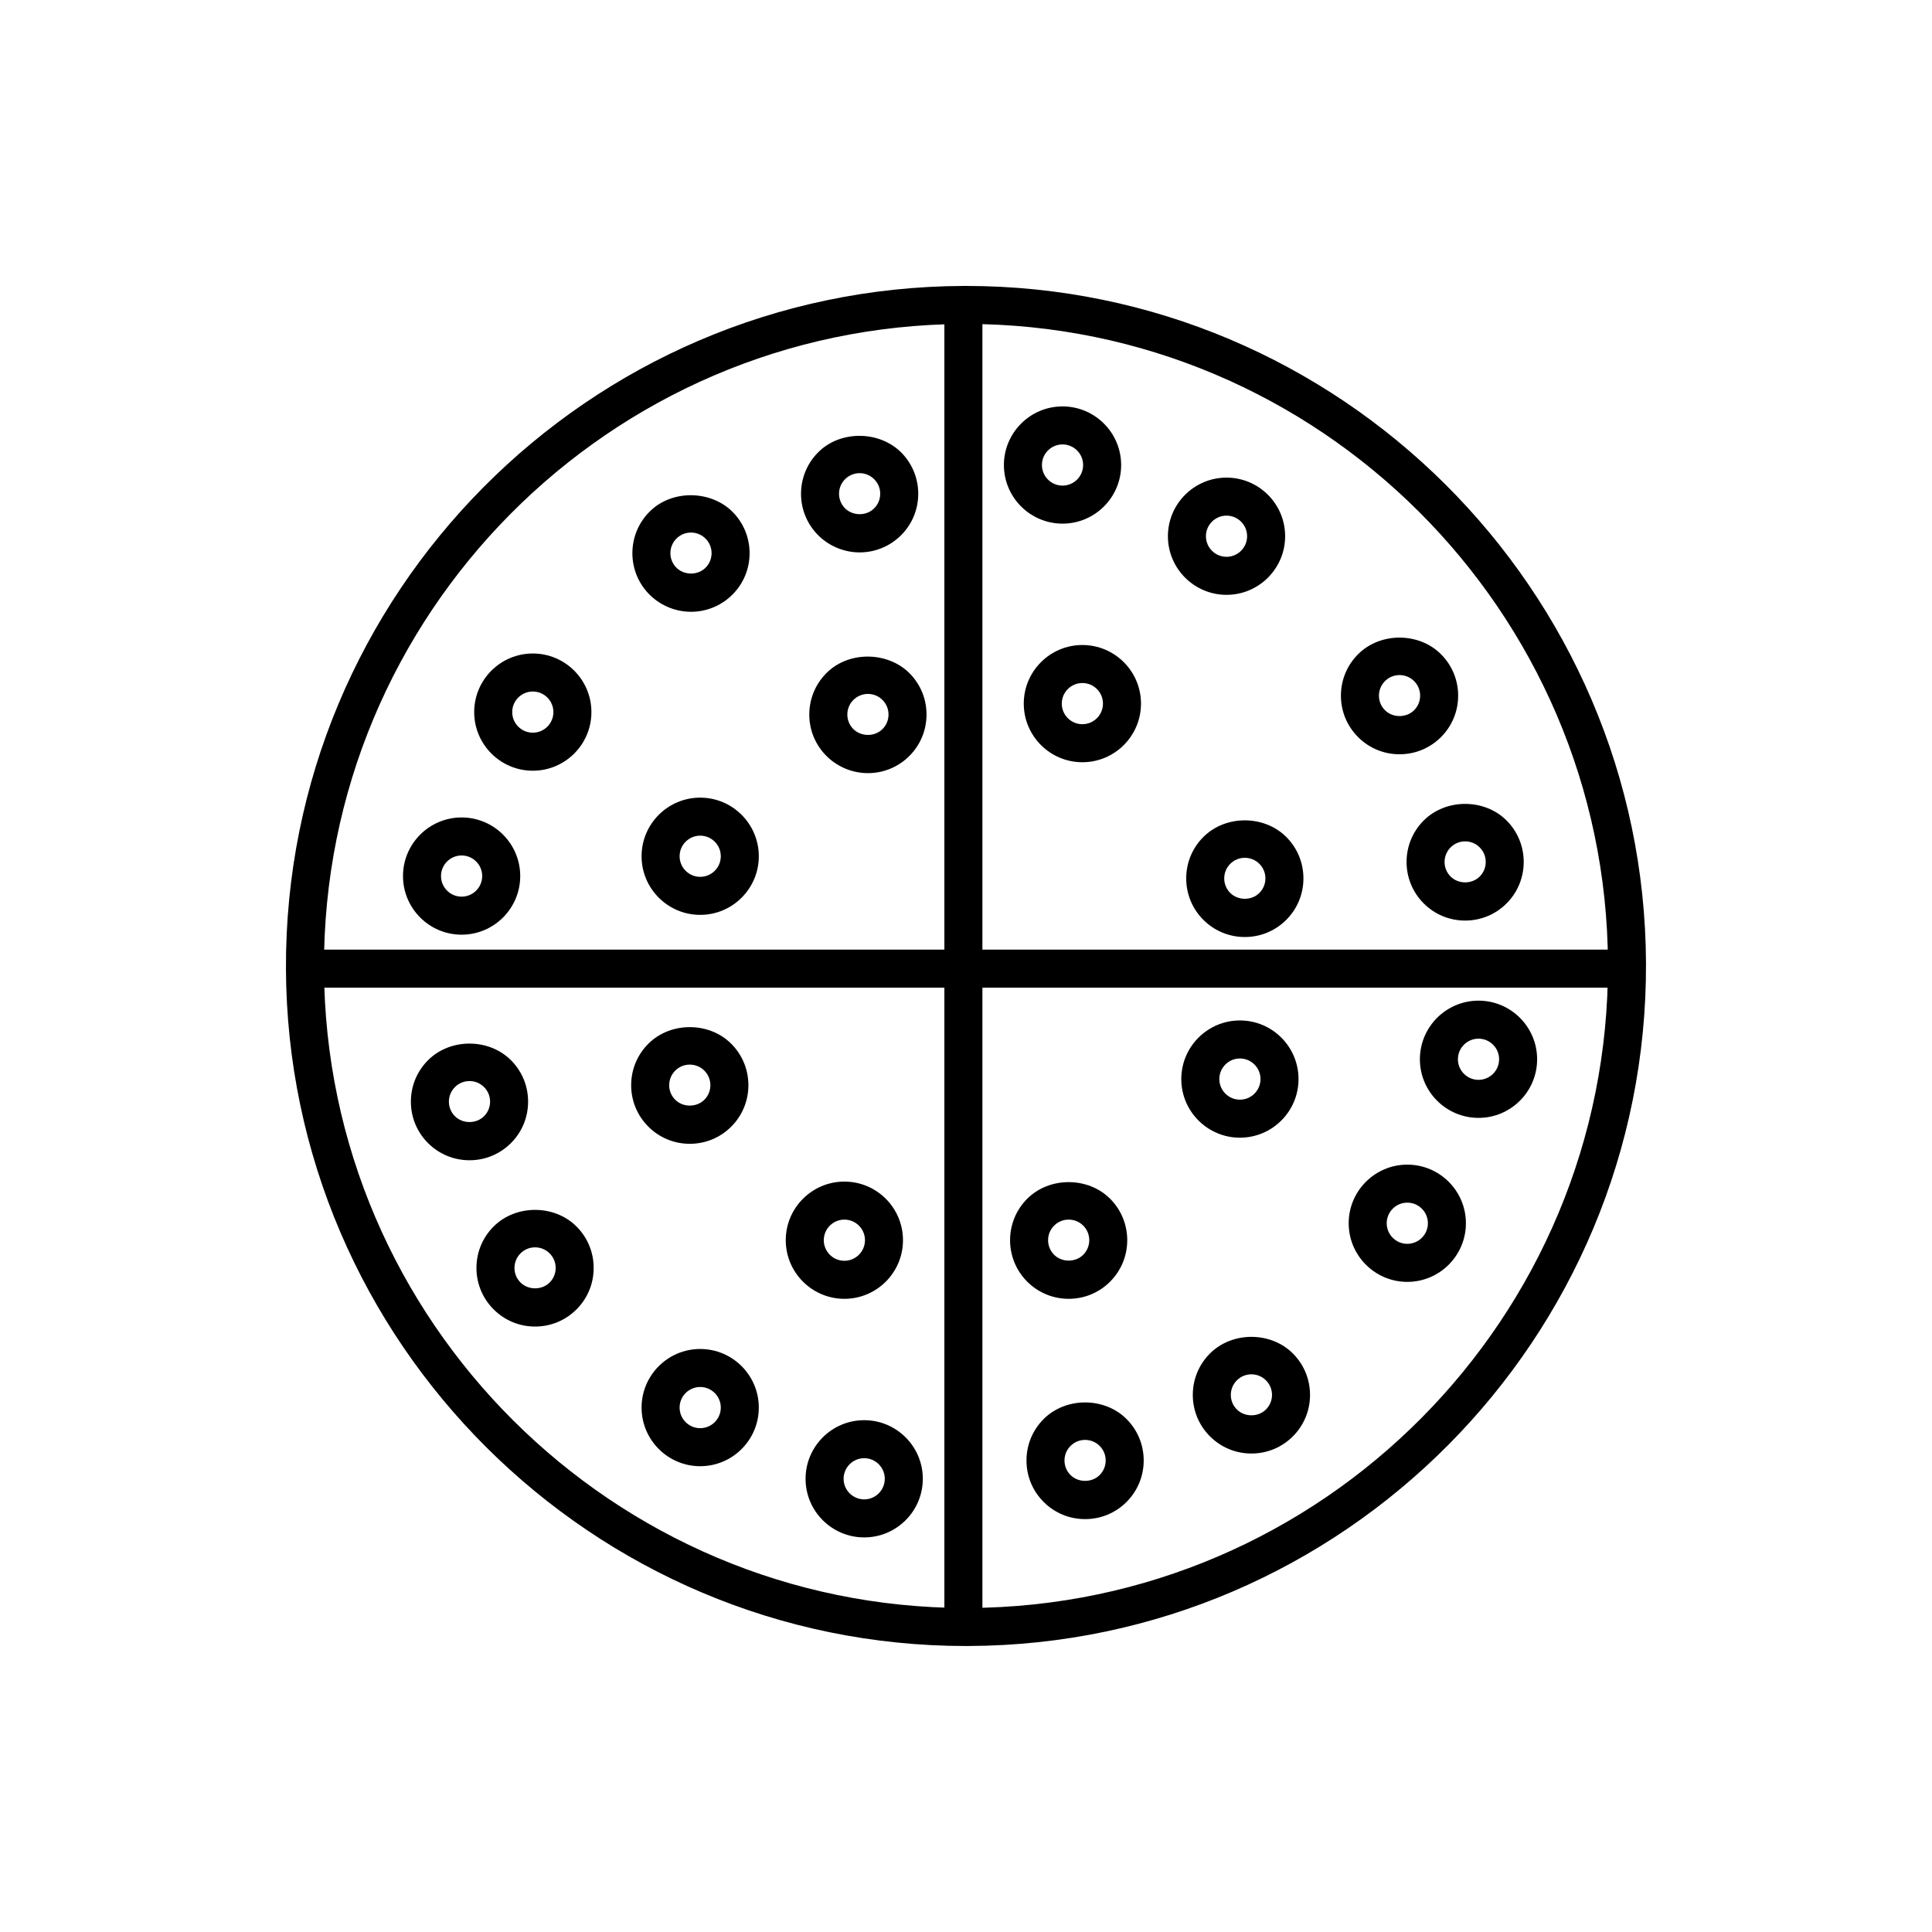
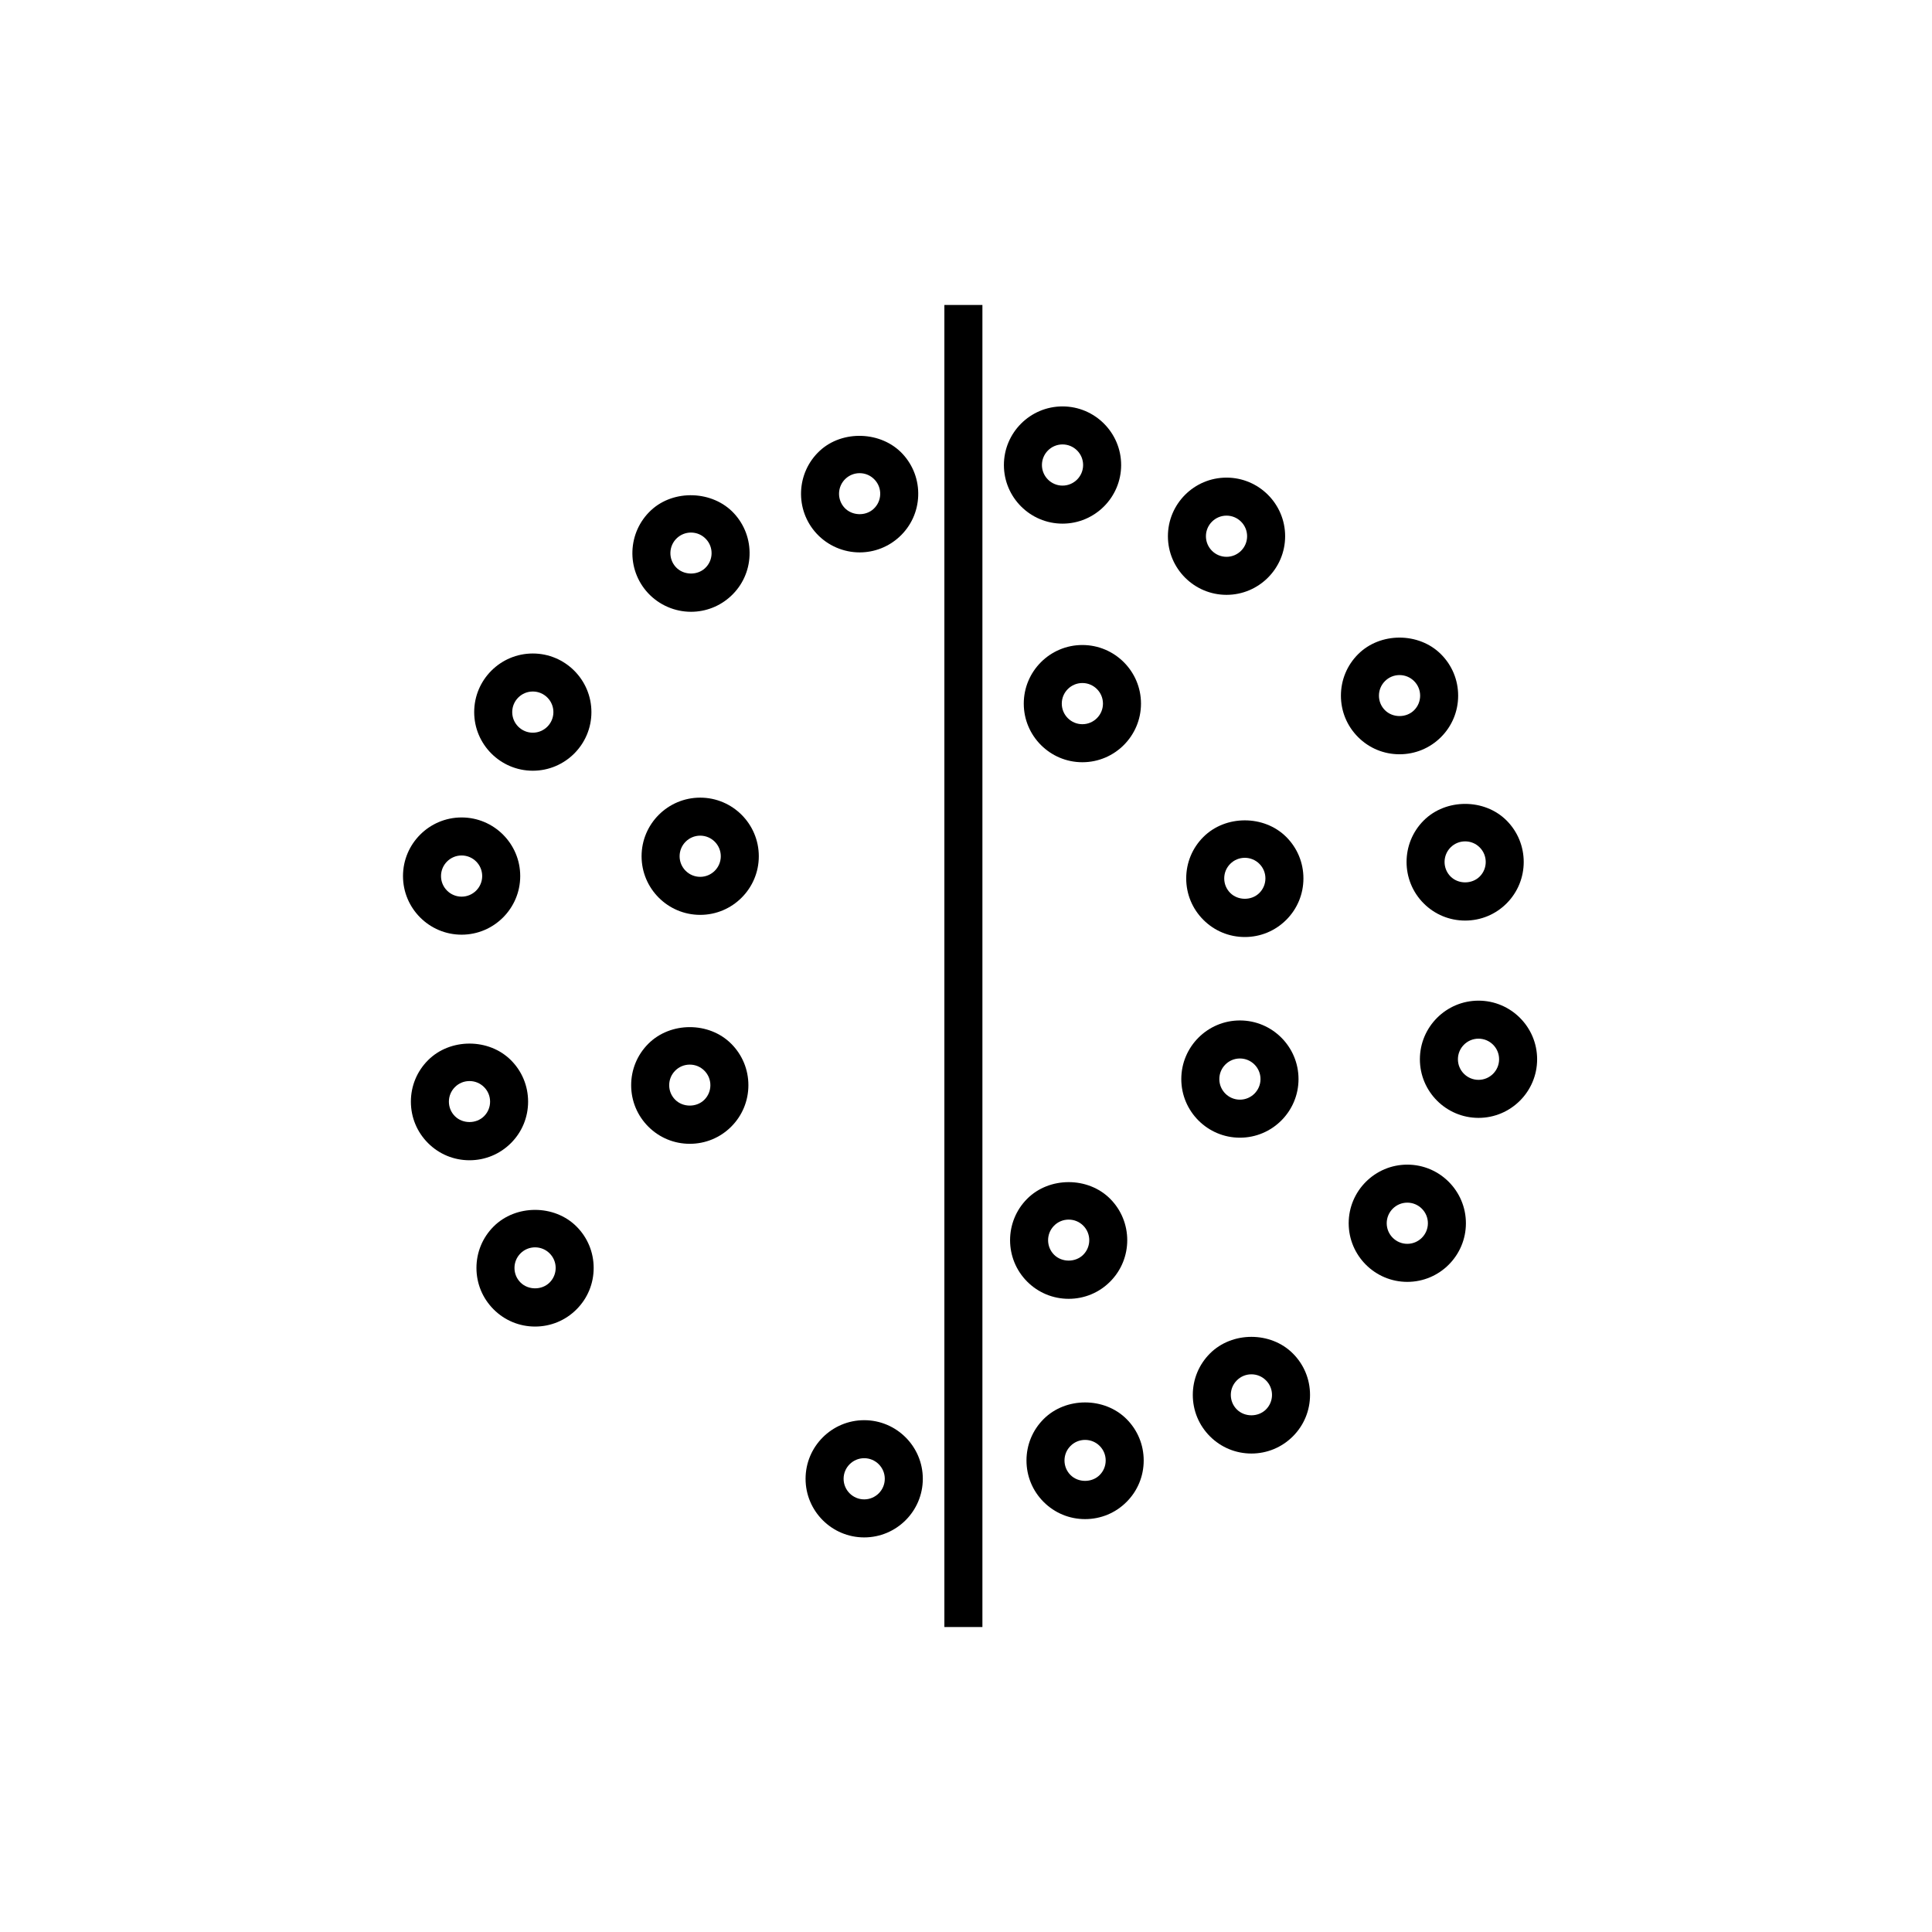
<svg xmlns="http://www.w3.org/2000/svg" fill="#000000" width="800px" height="800px" version="1.1" viewBox="144 144 512 512">
  <g>
-     <path d="m399.98 580.21c-98.973 0-179.81-80.523-180.2-179.5-0.395-99.371 80.129-180.54 179.5-180.93l0.727-0.004c98.973 0 179.81 80.523 180.2 179.5 0.395 99.371-80.129 180.54-179.5 180.93zm0.027-350.36-0.688 0.004c-93.816 0.371-169.84 77-169.46 170.82 0.371 93.445 76.688 169.46 170.12 169.46l0.688-0.004c93.816-0.371 169.84-77 169.46-170.82-0.371-93.441-76.688-169.46-170.12-169.46z" />
-     <path d="m224.82 395.66h350.36v10.078h-350.36z" />
    <path d="m394.27 224.82h10.078v350.36h-10.078z" />
    <path d="m285.2 348.25c-8.566 0-15.535-6.969-15.535-15.535 0-8.566 6.969-15.531 15.535-15.531s15.531 6.965 15.531 15.531c0.004 8.566-6.965 15.535-15.531 15.535zm0-20.992c-3.012 0-5.457 2.449-5.457 5.457 0 3.012 2.449 5.457 5.457 5.457s5.457-2.449 5.457-5.457c0-3.008-2.445-5.457-5.457-5.457z" />
    <path d="m266.33 391.7c-8.566 0-15.531-6.969-15.531-15.535 0-8.566 6.965-15.531 15.531-15.531s15.535 6.965 15.535 15.531c0 8.566-6.969 15.535-15.535 15.535zm0-20.992c-3.008 0-5.457 2.449-5.457 5.457 0 3.012 2.449 5.457 5.457 5.457 3.012 0 5.457-2.449 5.457-5.457 0.004-3.008-2.445-5.457-5.457-5.457z" />
    <path d="m329.56 386.45c-8.566 0-15.535-6.969-15.535-15.535 0-8.566 6.969-15.531 15.535-15.531s15.531 6.965 15.531 15.531c0.004 8.566-6.965 15.535-15.531 15.535zm0-20.992c-3.012 0-5.457 2.449-5.457 5.457 0 3.012 2.449 5.457 5.457 5.457s5.457-2.449 5.457-5.457c0-3.008-2.449-5.457-5.457-5.457z" />
    <path d="m268.42 451.48c-4.148 0-8.051-1.613-10.984-4.547-2.934-2.934-4.547-6.832-4.547-10.984 0-4.148 1.613-8.051 4.547-10.984 5.863-5.867 16.098-5.871 21.969-0.004 2.934 2.934 4.547 6.836 4.547 10.988 0 4.148-1.613 8.051-4.547 10.984-2.938 2.934-6.836 4.547-10.984 4.547zm0-20.988c-1.457 0-2.828 0.566-3.859 1.598s-1.598 2.402-1.598 3.859c0 1.457 0.566 2.828 1.598 3.859 2.062 2.062 5.656 2.062 7.719-0.004 1.031-1.027 1.598-2.398 1.598-3.856 0-1.457-0.566-2.828-1.598-3.859s-2.402-1.598-3.859-1.598z" />
    <path d="m285.8 495.55c-4.148 0-8.051-1.617-10.984-4.551s-4.551-6.832-4.551-10.98c0-4.148 1.613-8.051 4.547-10.984 5.871-5.871 16.102-5.871 21.969 0 2.934 2.934 4.547 6.832 4.547 10.984 0 4.148-1.613 8.051-4.547 10.98-2.93 2.934-6.832 4.551-10.98 4.551zm0-20.992c-1.457 0-2.828 0.566-3.859 1.598-1.031 1.035-1.598 2.402-1.598 3.863 0 1.457 0.566 2.828 1.598 3.856 2.066 2.062 5.664 2.062 7.719 0 1.031-1.031 1.598-2.402 1.598-3.856 0-1.457-0.566-2.828-1.598-3.859s-2.402-1.602-3.859-1.602z" />
    <path d="m326.8 447.12c-4.148 0-8.051-1.613-10.984-4.547s-4.551-6.832-4.551-10.984c0-4.148 1.617-8.051 4.551-10.988 5.863-5.863 16.102-5.871 21.965 0.004 2.934 2.934 4.551 6.832 4.551 10.984 0 4.148-1.617 8.051-4.551 10.988-2.93 2.93-6.832 4.543-10.98 4.543zm0-20.988c-1.457 0-2.828 0.566-3.859 1.598s-1.598 2.402-1.598 3.859 0.566 2.828 1.598 3.856c2.062 2.062 5.656 2.066 7.719 0.004 1.031-1.031 1.598-2.402 1.598-3.859s-0.566-2.828-1.598-3.856c-1.031-1.035-2.402-1.602-3.859-1.602z" />
-     <path d="m329.56 532.56c-8.566 0-15.535-6.969-15.535-15.535s6.969-15.531 15.535-15.531 15.531 6.965 15.531 15.531c0.004 8.562-6.965 15.535-15.531 15.535zm0-20.992c-3.012 0-5.457 2.449-5.457 5.457 0 3.012 2.449 5.457 5.457 5.457s5.457-2.449 5.457-5.457c0-3.012-2.449-5.457-5.457-5.457z" />
    <path d="m373.02 551.43c-8.566 0-15.535-6.965-15.535-15.531s6.969-15.535 15.535-15.535c8.566 0 15.535 6.969 15.535 15.535s-6.973 15.531-15.535 15.531zm0-20.992c-3.012 0-5.457 2.449-5.457 5.457 0 3.008 2.449 5.457 5.457 5.457 3.012 0 5.457-2.449 5.457-5.457 0-3.008-2.449-5.457-5.457-5.457z" />
-     <path d="m367.77 488.2c-8.566 0-15.535-6.969-15.535-15.535 0-8.566 6.969-15.531 15.535-15.531s15.531 6.965 15.531 15.531c0.004 8.566-6.965 15.535-15.531 15.535zm0-20.992c-3.012 0-5.457 2.449-5.457 5.457 0 3.012 2.449 5.457 5.457 5.457s5.457-2.449 5.457-5.457c0-3.008-2.445-5.457-5.457-5.457z" />
    <path d="m431.56 546.58c-4.148 0-8.051-1.613-10.984-4.547-2.934-2.934-4.547-6.836-4.547-10.988 0-4.148 1.613-8.051 4.547-10.984 5.871-5.871 16.105-5.867 21.969 0 2.934 2.934 4.547 6.832 4.547 10.984 0 4.148-1.613 8.051-4.547 10.984-2.93 2.934-6.832 4.551-10.984 4.551zm0-20.992c-1.457 0-2.828 0.566-3.859 1.598-1.031 1.027-1.598 2.398-1.598 3.856s0.566 2.828 1.598 3.859c2.062 2.062 5.66 2.059 7.719 0 1.031-1.031 1.598-2.402 1.598-3.859s-0.566-2.828-1.598-3.859c-1.027-1.027-2.398-1.594-3.859-1.594z" />
    <path d="m475.64 529.2c-4.148 0-8.051-1.617-10.988-4.551-2.934-2.934-4.547-6.832-4.547-10.98 0-4.148 1.617-8.051 4.551-10.988 5.863-5.863 16.098-5.871 21.969 0.004 2.934 2.934 4.547 6.832 4.547 10.984 0 4.148-1.617 8.051-4.551 10.984-2.934 2.93-6.836 4.547-10.98 4.547zm0-20.992c-1.457 0-2.828 0.566-3.856 1.598-1.035 1.031-1.605 2.402-1.605 3.859 0 1.457 0.566 2.828 1.598 3.856 2.062 2.062 5.656 2.066 7.715 0.004 1.031-1.031 1.602-2.402 1.602-3.856 0-1.457-0.566-2.828-1.598-3.856-1.031-1.039-2.402-1.605-3.856-1.605z" />
    <path d="m427.21 488.2c-4.148 0-8.051-1.617-10.988-4.551-6.055-6.055-6.055-15.91 0-21.969 5.871-5.871 16.105-5.871 21.969 0 6.055 6.059 6.055 15.914 0 21.969-2.926 2.934-6.828 4.551-10.98 4.551zm0-20.992c-1.457 0-2.828 0.566-3.859 1.598-2.125 2.129-2.129 5.59 0 7.719 2.062 2.062 5.66 2.062 7.719 0 2.129-2.129 2.129-5.59 0-7.719-1.027-1.031-2.398-1.598-3.859-1.598z" />
    <path d="m516.95 483.71c-8.566 0-15.535-6.969-15.535-15.535s6.969-15.535 15.535-15.535c8.566 0 15.531 6.969 15.531 15.535 0 8.562-6.965 15.535-15.531 15.535zm0-20.996c-3.012 0-5.457 2.449-5.457 5.457 0 3.012 2.449 5.457 5.457 5.457 3.008 0 5.457-2.449 5.457-5.457 0-3.008-2.449-5.457-5.457-5.457z" />
    <path d="m535.82 440.25c-8.566 0-15.535-6.965-15.535-15.531s6.969-15.535 15.535-15.535 15.535 6.969 15.535 15.535c0 8.562-6.969 15.531-15.535 15.531zm0-20.992c-3.012 0-5.457 2.449-5.457 5.457 0 3.008 2.449 5.457 5.457 5.457 3.012 0 5.457-2.449 5.457-5.457 0.004-3.012-2.445-5.457-5.457-5.457z" />
    <path d="m472.59 445.5c-8.566 0-15.535-6.969-15.535-15.535s6.969-15.535 15.535-15.535c8.566 0 15.531 6.969 15.531 15.535s-6.965 15.535-15.531 15.535zm0-20.992c-3.012 0-5.457 2.449-5.457 5.457 0 3.012 2.449 5.457 5.457 5.457 3.008 0 5.457-2.449 5.457-5.457 0-3.008-2.449-5.457-5.457-5.457z" />
    <path d="m532.28 387.96c-4.148 0-8.051-1.613-10.984-4.547-6.055-6.055-6.055-15.91-0.004-21.969 5.871-5.871 16.105-5.871 21.969 0 6.055 6.059 6.055 15.914 0 21.969-2.93 2.934-6.832 4.547-10.98 4.547zm0-20.988c-1.457 0-2.828 0.566-3.859 1.598-2.125 2.129-2.129 5.59 0 7.719 2.062 2.062 5.656 2.062 7.719 0 2.129-2.129 2.125-5.59-0.004-7.719-1.027-1.031-2.398-1.598-3.856-1.598z" />
    <path d="m514.89 343.89c-4.148 0-8.051-1.613-10.98-4.547-2.934-2.934-4.551-6.832-4.551-10.984 0-4.148 1.617-8.051 4.551-10.988 5.867-5.867 16.102-5.863 21.965 0.004 2.934 2.934 4.551 6.832 4.551 10.984 0 4.148-1.617 8.051-4.551 10.988-2.934 2.93-6.836 4.543-10.984 4.543zm0-20.988c-1.457 0-2.828 0.566-3.856 1.598-1.031 1.031-1.598 2.402-1.598 3.859s0.566 2.828 1.598 3.856c2.062 2.066 5.656 2.062 7.719 0.004 1.031-1.031 1.598-2.402 1.598-3.859s-0.566-2.828-1.598-3.856c-1.035-1.035-2.406-1.602-3.863-1.602z" />
    <path d="m473.89 392.32c-4.148 0-8.051-1.617-10.984-4.551-2.934-2.934-4.547-6.832-4.547-10.984 0-4.148 1.613-8.051 4.547-10.98 5.871-5.871 16.102-5.867 21.969 0 2.934 2.934 4.547 6.832 4.547 10.98 0 4.148-1.613 8.051-4.547 10.984-2.934 2.934-6.836 4.551-10.984 4.551zm0-20.992c-1.457 0-2.828 0.566-3.859 1.598s-1.598 2.402-1.598 3.856c0 1.457 0.566 2.828 1.598 3.859 2.07 2.062 5.664 2.059 7.719 0 1.031-1.031 1.598-2.402 1.598-3.859s-0.566-2.828-1.598-3.856c-1.031-1.027-2.402-1.598-3.859-1.598z" />
    <path d="m469.04 301.64c-8.566 0-15.531-6.969-15.531-15.535 0-8.566 6.965-15.531 15.531-15.531 8.566 0 15.535 6.965 15.535 15.531-0.004 8.566-6.973 15.535-15.535 15.535zm0-20.992c-3.008 0-5.457 2.449-5.457 5.457 0 3.012 2.449 5.457 5.457 5.457 3.012 0 5.457-2.449 5.457-5.457 0-3.008-2.449-5.457-5.457-5.457z" />
    <path d="m425.58 282.77c-8.566 0-15.535-6.965-15.535-15.531s6.969-15.535 15.535-15.535c8.566 0 15.535 6.969 15.535 15.535 0 8.562-6.969 15.531-15.535 15.531zm0-20.992c-3.012 0-5.457 2.449-5.457 5.457 0 3.008 2.449 5.457 5.457 5.457 3.012 0 5.457-2.449 5.457-5.457 0.004-3.008-2.445-5.457-5.457-5.457z" />
    <path d="m430.84 346c-8.566 0-15.531-6.969-15.531-15.535s6.965-15.531 15.531-15.531c8.566 0 15.535 6.965 15.535 15.531s-6.969 15.535-15.535 15.535zm0-20.992c-3.008 0-5.457 2.449-5.457 5.457 0 3.012 2.449 5.457 5.457 5.457 3.012 0 5.457-2.449 5.457-5.457 0.004-3.008-2.445-5.457-5.457-5.457z" />
    <path d="m371.81 290.39c-4.305 0-8.453-1.809-11.383-4.961-5.832-6.277-5.465-16.129 0.809-21.957 6.035-5.606 16.355-5.219 21.957 0.812 2.82 3.039 4.293 7 4.141 11.145-0.152 4.148-1.91 7.988-4.953 10.809-2.883 2.676-6.637 4.152-10.57 4.152zm-0.004-20.996c-1.379 0-2.699 0.52-3.711 1.457-2.207 2.051-2.332 5.512-0.285 7.719 1.984 2.133 5.574 2.273 7.711 0.281 1.07-0.992 1.688-2.34 1.742-3.797 0.051-1.457-0.461-2.848-1.457-3.914-1.043-1.125-2.465-1.746-4-1.746z" />
    <path d="m327.12 306.13c-4.309 0-8.453-1.809-11.387-4.961-5.828-6.277-5.465-16.121 0.809-21.953 6.043-5.617 16.352-5.223 21.957 0.809 2.82 3.039 4.293 7 4.141 11.145-0.152 4.148-1.91 7.988-4.953 10.809-2.879 2.676-6.633 4.152-10.566 4.152zm-0.008-20.996c-1.379 0-2.695 0.52-3.711 1.461-2.203 2.047-2.332 5.508-0.281 7.711 1.977 2.129 5.566 2.269 7.711 0.285 1.07-0.992 1.688-2.344 1.742-3.797 0.051-1.457-0.461-2.848-1.457-3.914-1.043-1.125-2.465-1.746-4.004-1.746z" />
-     <path d="m374.01 348.89c-4.309 0-8.453-1.809-11.387-4.961-2.824-3.039-4.297-7-4.141-11.145 0.152-4.148 1.91-7.984 4.949-10.809 6.035-5.606 16.348-5.227 21.953 0.809 2.828 3.039 4.297 7 4.144 11.145-0.152 4.148-1.91 7.984-4.949 10.809-2.883 2.676-6.637 4.152-10.57 4.152zm-0.004-20.992c-1.379 0-2.699 0.52-3.711 1.461-1.066 0.992-1.684 2.34-1.738 3.797-0.055 1.457 0.461 2.848 1.457 3.918 1.98 2.129 5.566 2.273 7.711 0.281 1.066-0.992 1.684-2.34 1.738-3.797 0.055-1.457-0.461-2.848-1.457-3.918-1.043-1.125-2.465-1.742-4-1.742z" />
  </g>
</svg>